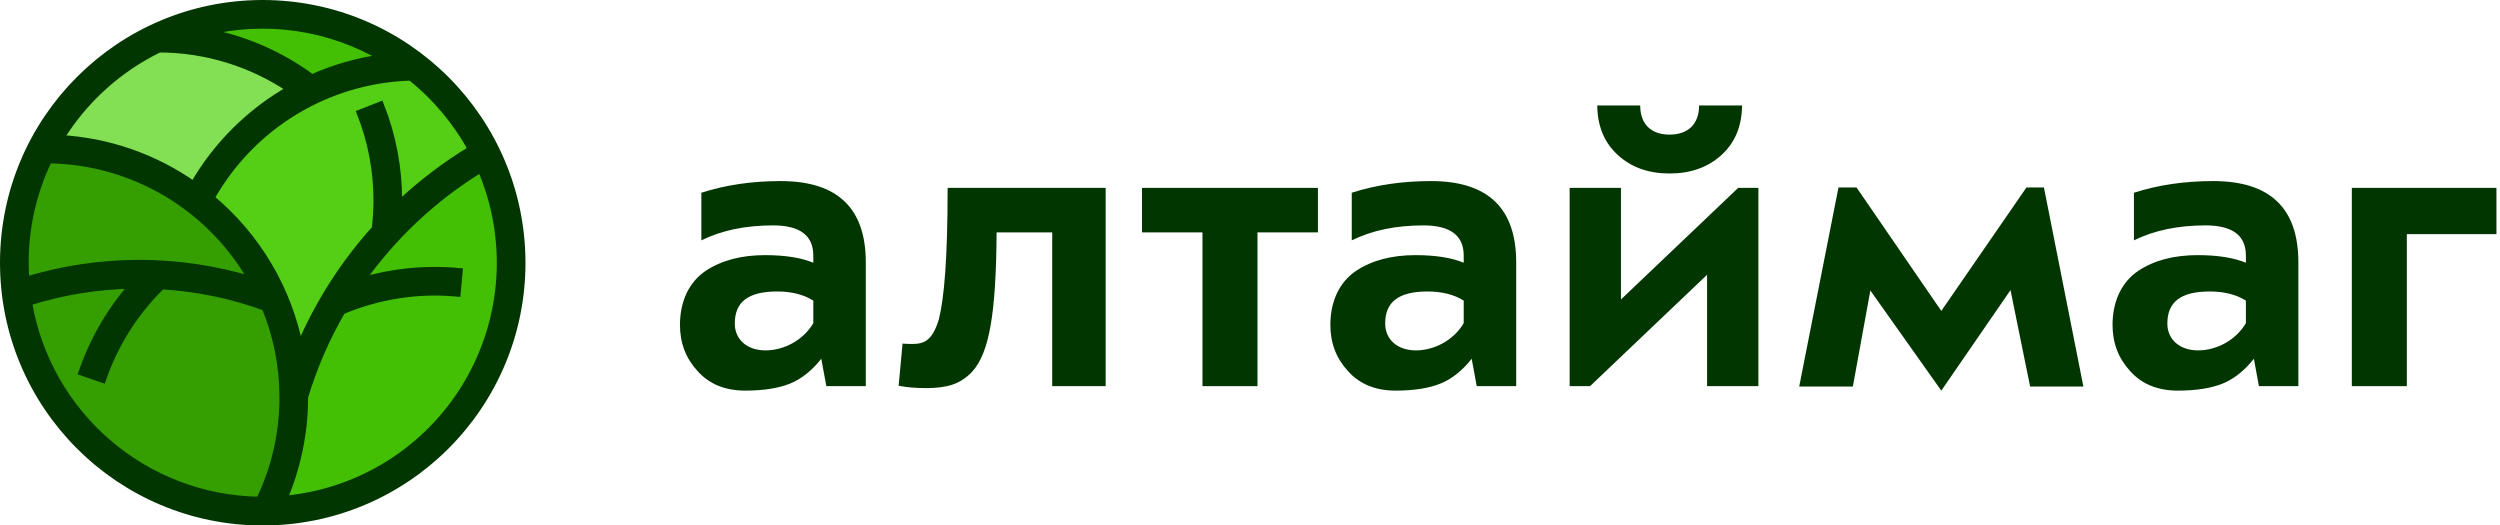
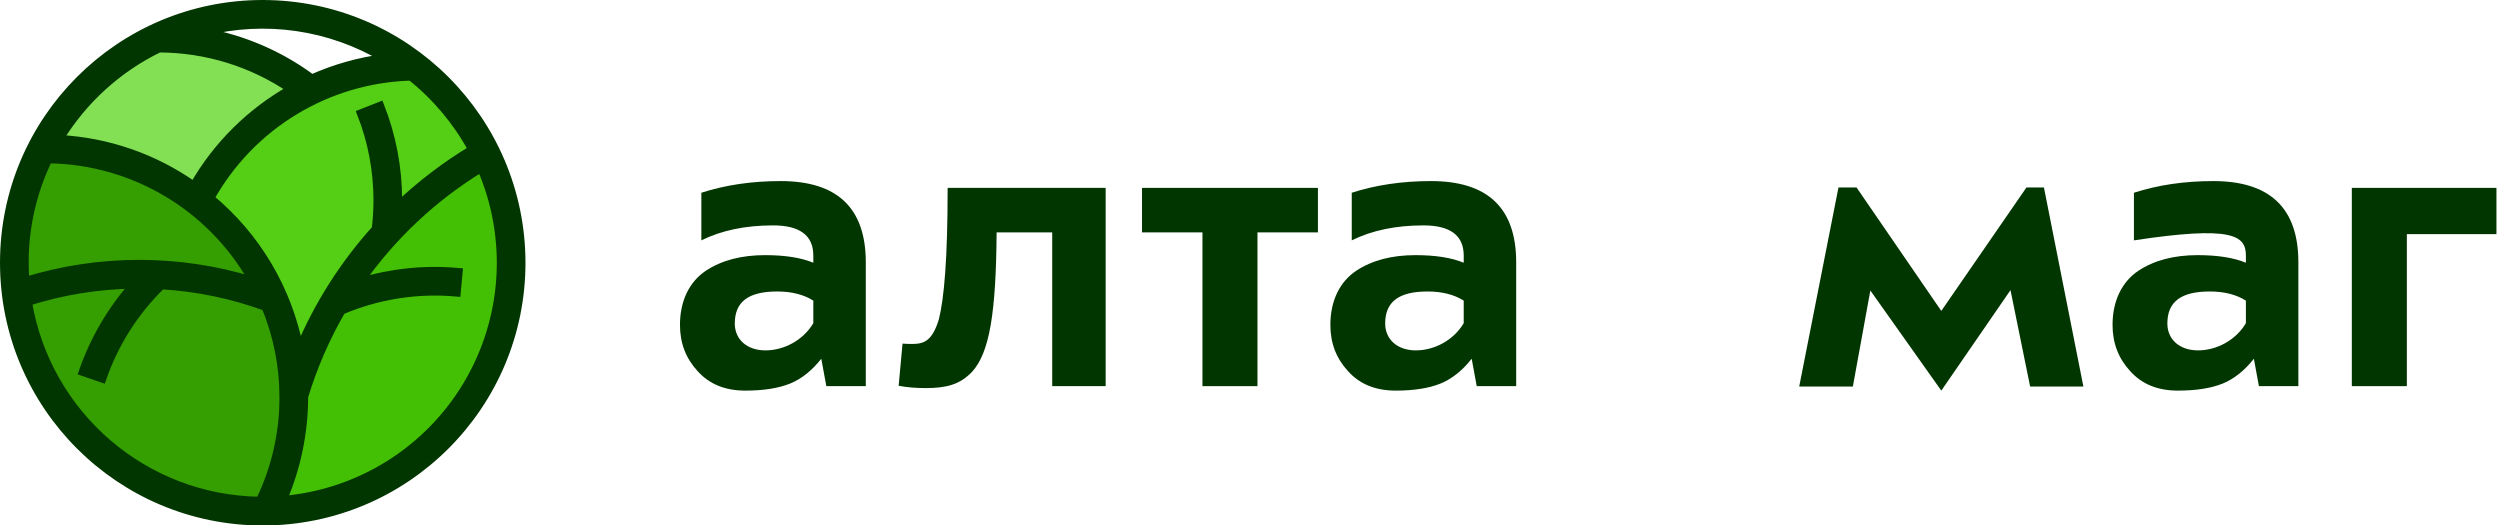
<svg xmlns="http://www.w3.org/2000/svg" width="628" height="132" viewBox="0 0 628 132" fill="none">
  <path d="M170.809 81.619C170.809 86.16 172.273 90.018 175.252 93.24C178.182 96.512 182.186 98.123 187.215 98.123C191.756 98.123 195.516 97.537 198.445 96.365C201.326 95.193 203.963 93.094 206.307 90.115L207.576 97H217.488V65.897C217.488 52.273 210.359 45.486 196.102 45.486C188.875 45.486 182.234 46.463 176.18 48.416V60.379C181.209 57.889 187.215 56.619 194.197 56.619C200.936 56.619 204.305 59.158 204.305 64.188V65.994C201.229 64.725 197.176 64.09 192.195 64.09C186.287 64.09 181.307 65.359 177.254 68.045C173.201 70.779 170.809 75.516 170.809 81.619ZM184.578 81.277C184.578 75.809 187.996 73.221 195.223 73.221C198.885 73.221 201.912 74.002 204.305 75.516V81.18C201.766 85.477 196.932 88.016 192.293 88.016C187.557 88.016 184.578 85.184 184.578 81.277Z" fill="#023600" />
  <path d="M225.74 96.902C227.742 97.293 229.988 97.488 232.527 97.488C237.85 97.488 241.17 96.561 244.197 93.387C248.592 88.553 250.203 78.543 250.35 58.377H264.314V97H277.742V47.195H238.045C238.045 65.115 237.166 74.881 235.848 80.203C234.188 85.623 232.137 86.404 229.109 86.404C228.035 86.404 227.254 86.356 226.717 86.307L225.74 96.902Z" fill="#023600" />
  <path d="M302.059 58.377V97H315.877V58.377H331.062V47.195H286.873V58.377H302.059Z" fill="#023600" />
  <path d="M334.188 81.619C334.188 86.16 335.652 90.018 338.631 93.24C341.561 96.512 345.564 98.123 350.594 98.123C355.135 98.123 358.895 97.537 361.824 96.365C364.705 95.193 367.342 93.094 369.686 90.115L370.955 97H380.867V65.897C380.867 52.273 373.738 45.486 359.48 45.486C352.254 45.486 345.613 46.463 339.559 48.416V60.379C344.588 57.889 350.594 56.619 357.576 56.619C364.314 56.619 367.684 59.158 367.684 64.188V65.994C364.607 64.725 360.555 64.09 355.574 64.09C349.666 64.09 344.686 65.359 340.633 68.045C336.58 70.779 334.188 75.516 334.188 81.619ZM347.957 81.277C347.957 75.809 351.375 73.221 358.602 73.221C362.264 73.221 365.291 74.002 367.684 75.516V81.18C365.145 85.477 360.311 88.016 355.672 88.016C350.936 88.016 347.957 85.184 347.957 81.277Z" fill="#023600" />
-   <path d="M399.422 97L428.816 69.022V97H441.707V47.195H436.629L407.186 75.223V47.195H394.295V97H399.422ZM401.229 26.492C401.277 31.668 402.986 35.818 406.355 38.895C409.725 42.02 414.07 43.582 419.393 43.582C424.715 43.582 429.061 42.02 432.479 38.895C435.848 35.818 437.557 31.668 437.605 26.492H426.814C426.814 31.131 424.08 33.816 419.393 33.816C414.705 33.816 412.02 31.131 412.02 26.492H401.229Z" fill="#023600" />
  <path d="M465.438 97.098L469.832 72.977L487.654 98.123L505.037 72.879L509.969 97.098H523.348L513.436 47.098H509.041L487.654 78.103L466.365 47.098H461.824L451.961 97.098H465.438Z" fill="#023600" />
-   <path d="M530.672 81.619C530.672 86.16 532.137 90.018 535.115 93.24C538.045 96.512 542.049 98.123 547.078 98.123C551.619 98.123 555.379 97.537 558.309 96.365C561.189 95.193 563.826 93.094 566.17 90.115L567.439 97H577.352V65.897C577.352 52.273 570.223 45.486 555.965 45.486C548.738 45.486 542.098 46.463 536.043 48.416V60.379C541.072 57.889 547.078 56.619 554.061 56.619C560.799 56.619 564.168 59.158 564.168 64.188V65.994C561.092 64.725 557.039 64.09 552.059 64.09C546.15 64.09 541.17 65.359 537.117 68.045C533.064 70.779 530.672 75.516 530.672 81.619ZM544.441 81.277C544.441 75.809 547.859 73.221 555.086 73.221C558.748 73.221 561.775 74.002 564.168 75.516V81.18C561.629 85.477 556.795 88.016 552.156 88.016C547.42 88.016 544.441 85.184 544.441 81.277Z" fill="#023600" />
+   <path d="M530.672 81.619C530.672 86.16 532.137 90.018 535.115 93.24C538.045 96.512 542.049 98.123 547.078 98.123C551.619 98.123 555.379 97.537 558.309 96.365C561.189 95.193 563.826 93.094 566.17 90.115L567.439 97H577.352V65.897C577.352 52.273 570.223 45.486 555.965 45.486C548.738 45.486 542.098 46.463 536.043 48.416V60.379C560.799 56.619 564.168 59.158 564.168 64.188V65.994C561.092 64.725 557.039 64.09 552.059 64.09C546.15 64.09 541.17 65.359 537.117 68.045C533.064 70.779 530.672 75.516 530.672 81.619ZM544.441 81.277C544.441 75.809 547.859 73.221 555.086 73.221C558.748 73.221 561.775 74.002 564.168 75.516V81.18C561.629 85.477 556.795 88.016 552.156 88.016C547.42 88.016 544.441 85.184 544.441 81.277Z" fill="#023600" />
  <path d="M604.598 97V58.816H627.107V47.195H590.779V97H604.598Z" fill="#023600" />
-   <path d="M104.09 16.6C94.751 16.717 85.559 18.949 77.206 23.125L76.816 21.8C66.091 13.827 53.077 9.532 39.714 9.554L39.662 9.45C60.783 -0.414 85.646 2.344 104.09 16.6Z" fill="#43C004" />
  <path d="M76.816 21.799L77.206 23.125C65.313 29.046 55.615 38.598 49.516 50.399C38.603 41.959 25.195 37.386 11.4 37.399H10.568C16.896 25.111 27.131 15.279 39.662 9.449L39.714 9.553C53.077 9.532 66.091 13.827 76.816 21.799Z" fill="#83E054" />
  <path d="M122.004 38.518C106.347 47.522 93.273 60.407 84.044 75.931C79.687 83.256 76.247 91.089 73.8 99.254H73.775C73.728 90.923 71.994 82.689 68.678 75.048C64.481 65.342 57.887 56.861 49.517 50.4C55.615 38.598 65.313 29.046 77.206 23.125C85.56 18.948 94.751 16.716 104.09 16.6H104.117C111.673 22.445 117.792 29.942 122.004 38.518Z" fill="#54CF16" />
  <path d="M39.583 68.99C38.075 68.913 36.541 68.886 35.008 68.886C24.505 68.868 14.073 70.608 4.146 74.034C3.779 71.372 3.597 68.688 3.6 66C3.579 56.045 5.97 46.231 10.568 37.4H11.4C36.291 37.406 58.8 52.201 68.677 75.048C59.359 71.511 49.54 69.468 39.583 68.99Z" fill="#359E00" />
  <path d="M39.584 68.989C49.541 69.466 59.359 71.51 68.677 75.047C71.993 82.689 73.728 90.923 73.775 99.253C73.796 99.435 73.804 99.616 73.8 99.799C73.813 109.74 71.441 119.538 66.884 128.374C66.598 128.399 66.286 128.399 66 128.399C34.653 128.385 8.182 105.119 4.146 74.033C14.074 70.606 24.506 68.867 35.008 68.885C36.542 68.885 38.075 68.912 39.584 68.989Z" fill="#359E00" />
  <path d="M73.8 99.253C76.247 91.089 79.687 83.256 84.044 75.931C93.273 60.407 106.347 47.521 122.004 38.518C126.229 47.062 128.418 56.468 128.4 65.999C128.39 100.109 100.991 127.89 66.884 128.374C71.441 119.538 73.813 109.74 73.8 99.799C73.804 99.616 73.796 99.435 73.775 99.253H73.8Z" fill="#43C004" />
  <path d="M115.231 68.34C113.312 68.156 111.331 68.067 109.212 68.067C102.871 68.061 96.564 68.987 90.492 70.813C99.061 58.58 110.198 48.365 123.123 40.882C122.421 39.291 121.669 37.728 120.841 36.202C120.747 36.242 120.655 36.286 120.566 36.337C113.101 40.661 106.183 45.867 99.961 51.844C99.961 51.36 100.008 50.877 100.008 50.393C100.022 42.237 98.498 34.152 95.513 26.561L90.671 28.464C94.311 37.712 95.578 47.722 94.359 57.585C86.325 66.456 79.861 76.63 75.243 87.671C74.362 82.978 72.961 78.398 71.066 74.014C66.988 64.617 60.753 56.314 52.865 49.78C58.751 39.306 67.631 30.831 78.368 25.44C86.357 21.435 95.154 19.301 104.09 19.201H107.252C105.18 17.369 102.989 15.675 100.695 14.133C92.972 14.629 85.404 16.523 78.358 19.724C68.679 12.511 57.165 8.17 45.135 7.193C41.2 8.587 37.414 10.375 33.838 12.529L39.707 12.165C51.615 12.148 63.252 15.723 73.098 22.421C62.942 28.172 54.505 36.531 48.658 46.633C37.913 39.038 25.097 34.919 11.938 34.832C10.98 36.49 10.096 38.197 9.286 39.949L10.569 40.001H11.4C24.625 39.966 37.481 44.351 47.927 52.46C54.29 57.384 59.595 63.539 63.527 70.558C55.796 68.189 47.799 66.791 39.722 66.398C38.162 66.318 36.602 66.291 35.011 66.291C24.417 66.271 13.892 67.996 3.86 71.401C4.013 73.172 4.237 74.922 4.536 76.651L4.757 76.575L5.017 76.49C14.216 73.319 23.862 71.637 33.592 71.505C27.917 77.896 23.557 85.343 20.76 93.42L25.68 95.105C28.741 86.245 33.834 78.225 40.551 71.687C49.489 72.224 58.299 74.058 66.707 77.134C69.614 84.157 71.132 91.679 71.175 99.28C71.175 99.396 71.175 99.697 71.2 99.801C71.234 109.243 69.005 118.558 64.7 126.962L63.809 128.346C64.536 128.369 65.264 128.401 66 128.401C67.282 128.401 68.551 128.349 69.814 128.274C74.164 119.414 76.418 109.671 76.4 99.801C76.4 99.761 76.4 99.726 76.4 99.686C78.704 92.109 81.887 84.828 85.882 77.989C93.258 74.847 101.195 73.237 109.212 73.255C111.178 73.255 112.984 73.335 114.737 73.501L115.231 68.34Z" fill="#2E8059" />
  <path d="M66 1C30.102 1 1 30.102 1 66C1 101.899 30.102 131 66 131C101.899 131 131 101.899 131 66C130.959 30.118 101.882 1.041 66 1ZM118.585 37.544C111.885 41.588 105.644 46.349 99.971 51.742C99.971 51.298 100.016 50.849 100.016 50.405C100.03 42.242 98.498 34.149 95.5 26.556L90.663 28.464C93.418 35.449 94.827 42.892 94.816 50.4C94.808 52.778 94.662 55.153 94.377 57.513C86.353 66.404 79.884 76.583 75.241 87.621C72.4 72.788 64.485 59.406 52.854 49.77C63.105 31.445 82.234 19.854 103.224 19.25C109.514 24.262 114.737 30.481 118.585 37.544ZM96.485 14.585C90.223 15.395 84.112 17.118 78.347 19.696C70.357 13.77 61.101 9.778 51.308 8.031C66.639 4.143 82.886 6.501 96.48 14.585H96.485ZM39.963 12.18C51.775 12.209 63.309 15.767 73.083 22.398C62.921 28.129 54.49 36.49 48.676 46.604C38.755 39.611 27.064 35.557 14.943 34.904C20.943 25.096 29.625 17.211 39.963 12.18ZM12.144 40.023C33.492 40.302 53.075 51.937 63.529 70.552C44.91 64.849 25.009 64.854 6.393 70.565C6.277 69.057 6.2 67.539 6.2 66C6.19 57 8.222 48.117 12.146 40.018L12.144 40.023ZM7.021 75.83C15.612 73.095 24.559 71.639 33.572 71.51C27.914 77.906 23.566 85.352 20.778 93.424L25.7 95.121C28.761 86.248 33.861 78.218 40.59 71.676C49.516 72.197 58.318 74.025 66.712 77.102C69.68 84.302 71.205 92.013 71.2 99.8C71.22 108.801 69.185 117.688 65.248 125.782C36.321 125.382 11.816 104.36 7.021 75.83ZM71.073 125.569C74.578 117.43 76.391 108.663 76.4 99.8V99.678C78.688 92.122 81.844 84.856 85.805 78.028C94.926 74.148 104.868 72.591 114.74 73.5L115.213 68.322C106.867 67.553 98.452 68.399 90.427 70.815C98.495 59.296 108.856 49.567 120.86 42.241C128.517 59.895 127.204 80.154 117.335 96.673C107.465 113.191 90.247 123.946 71.073 125.569Z" fill="#023600" stroke="#023600" stroke-width="2" />
</svg>